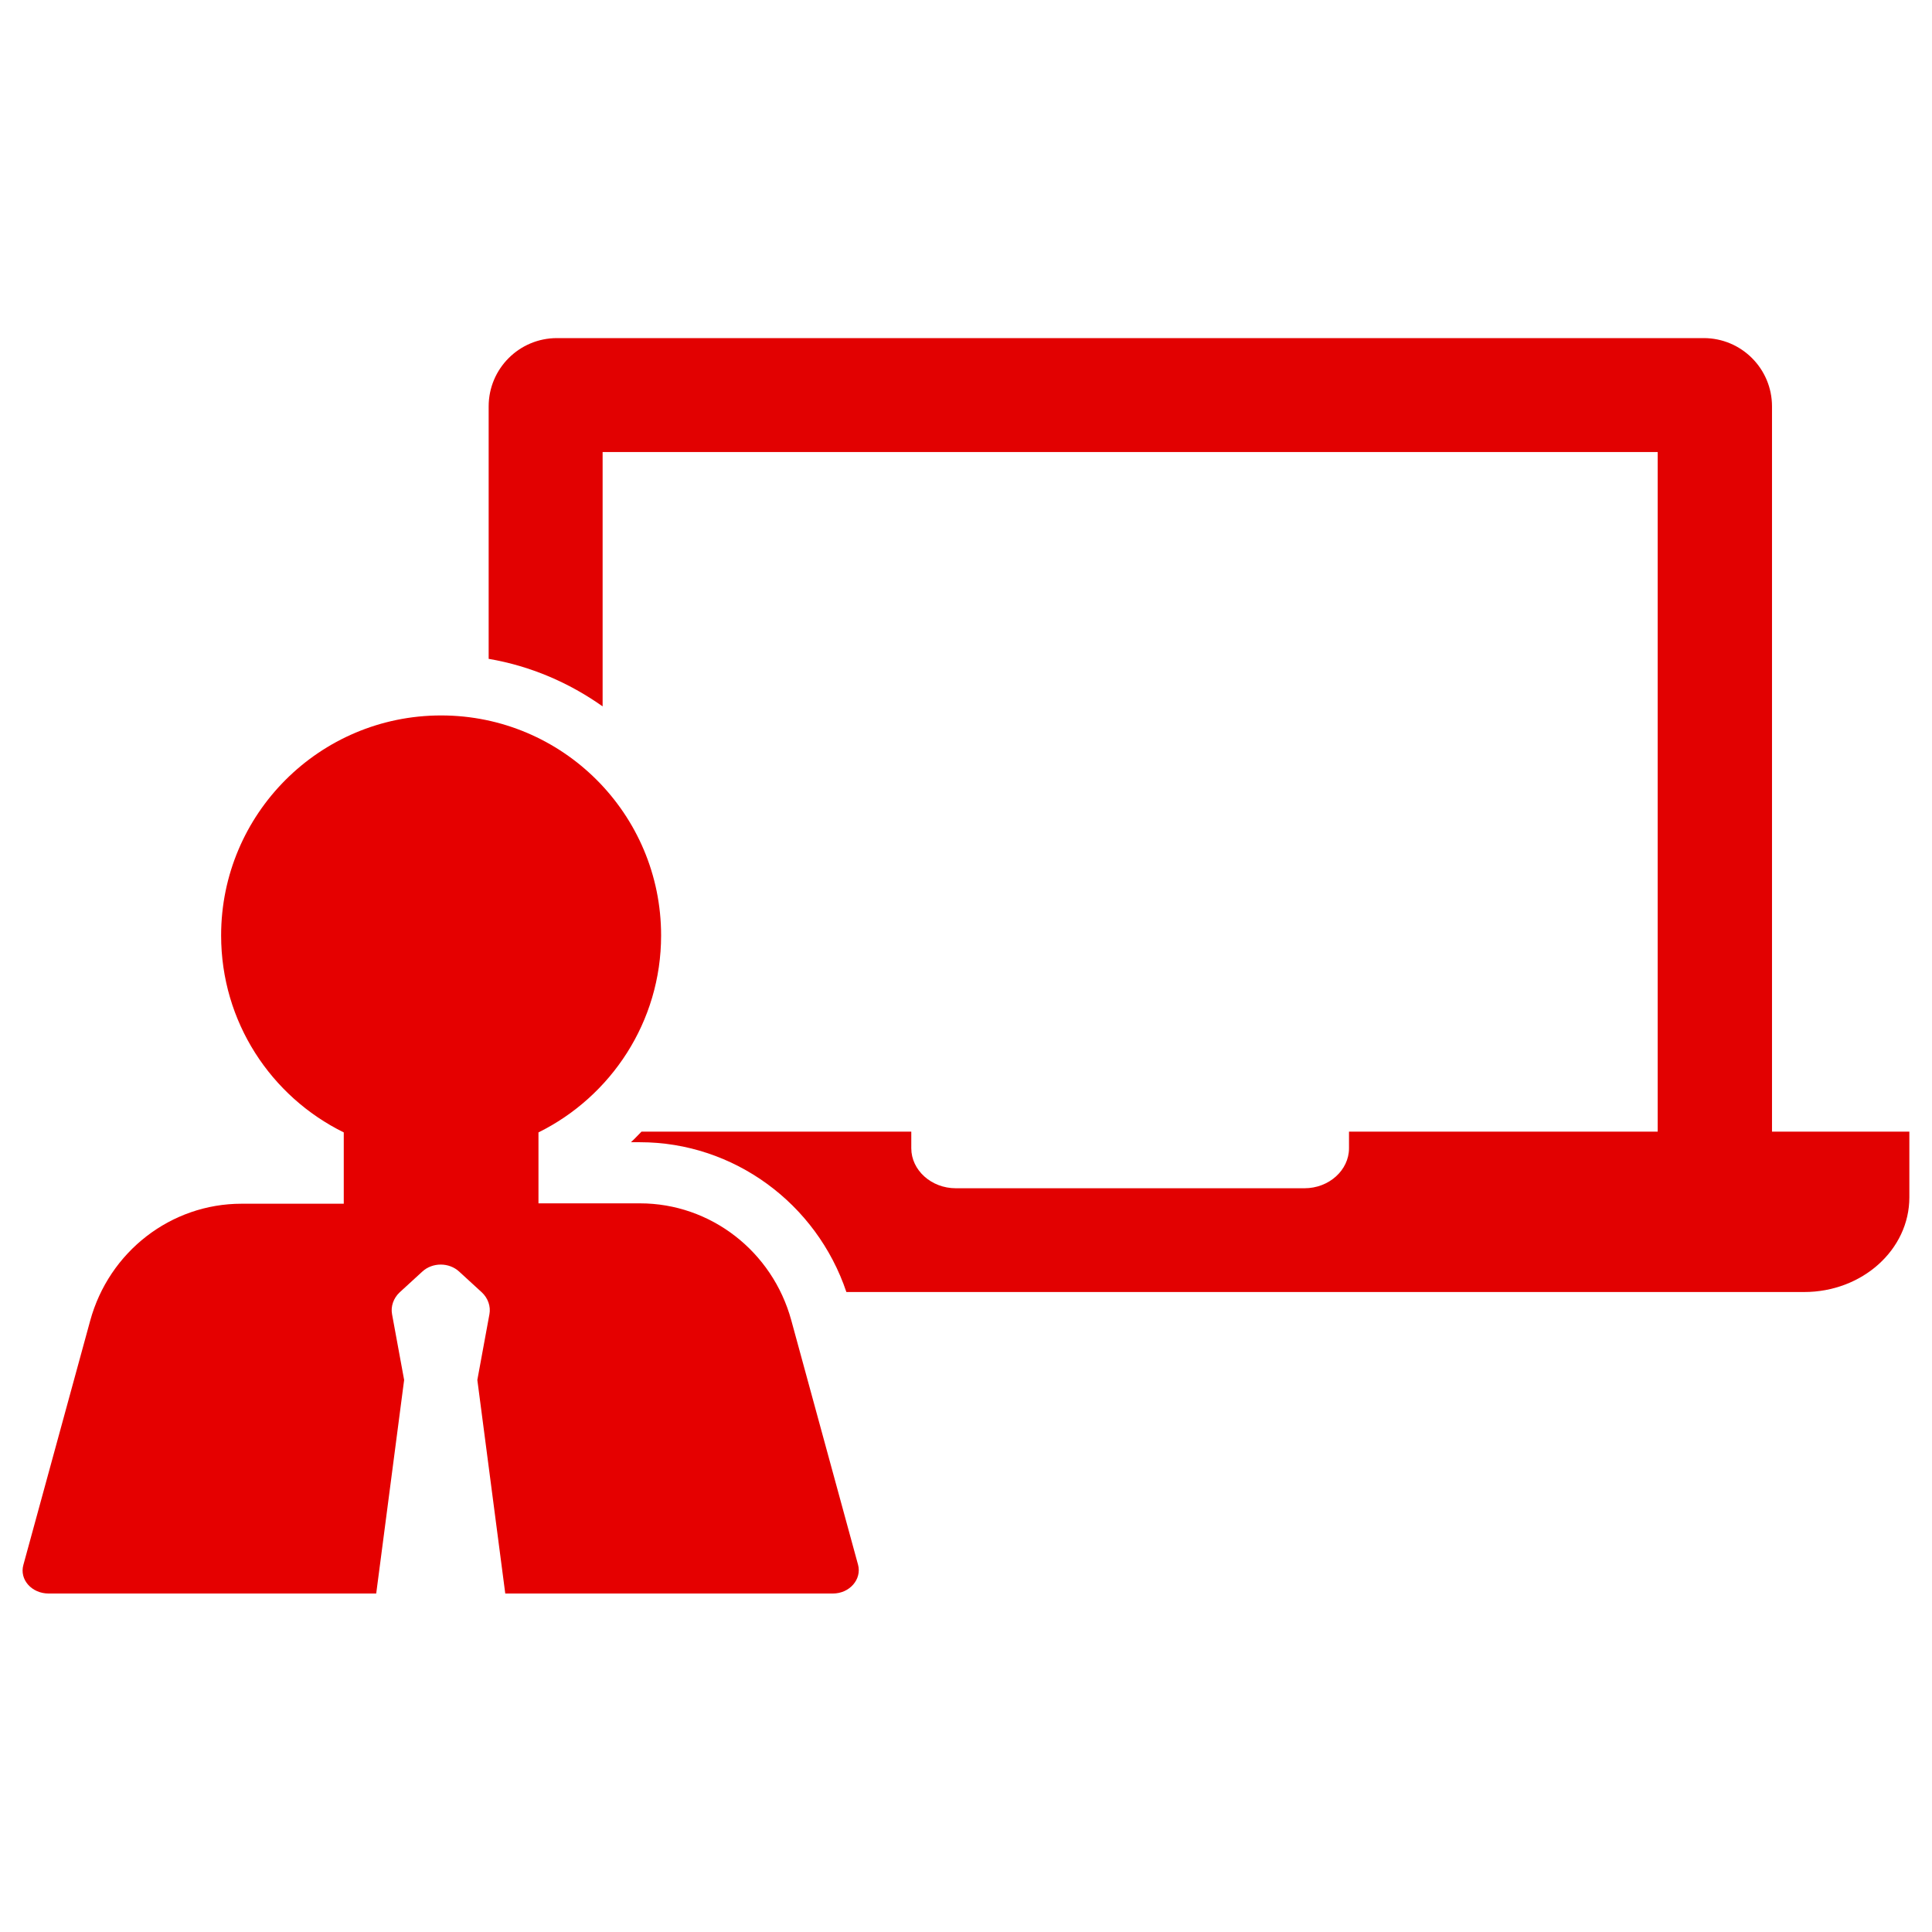
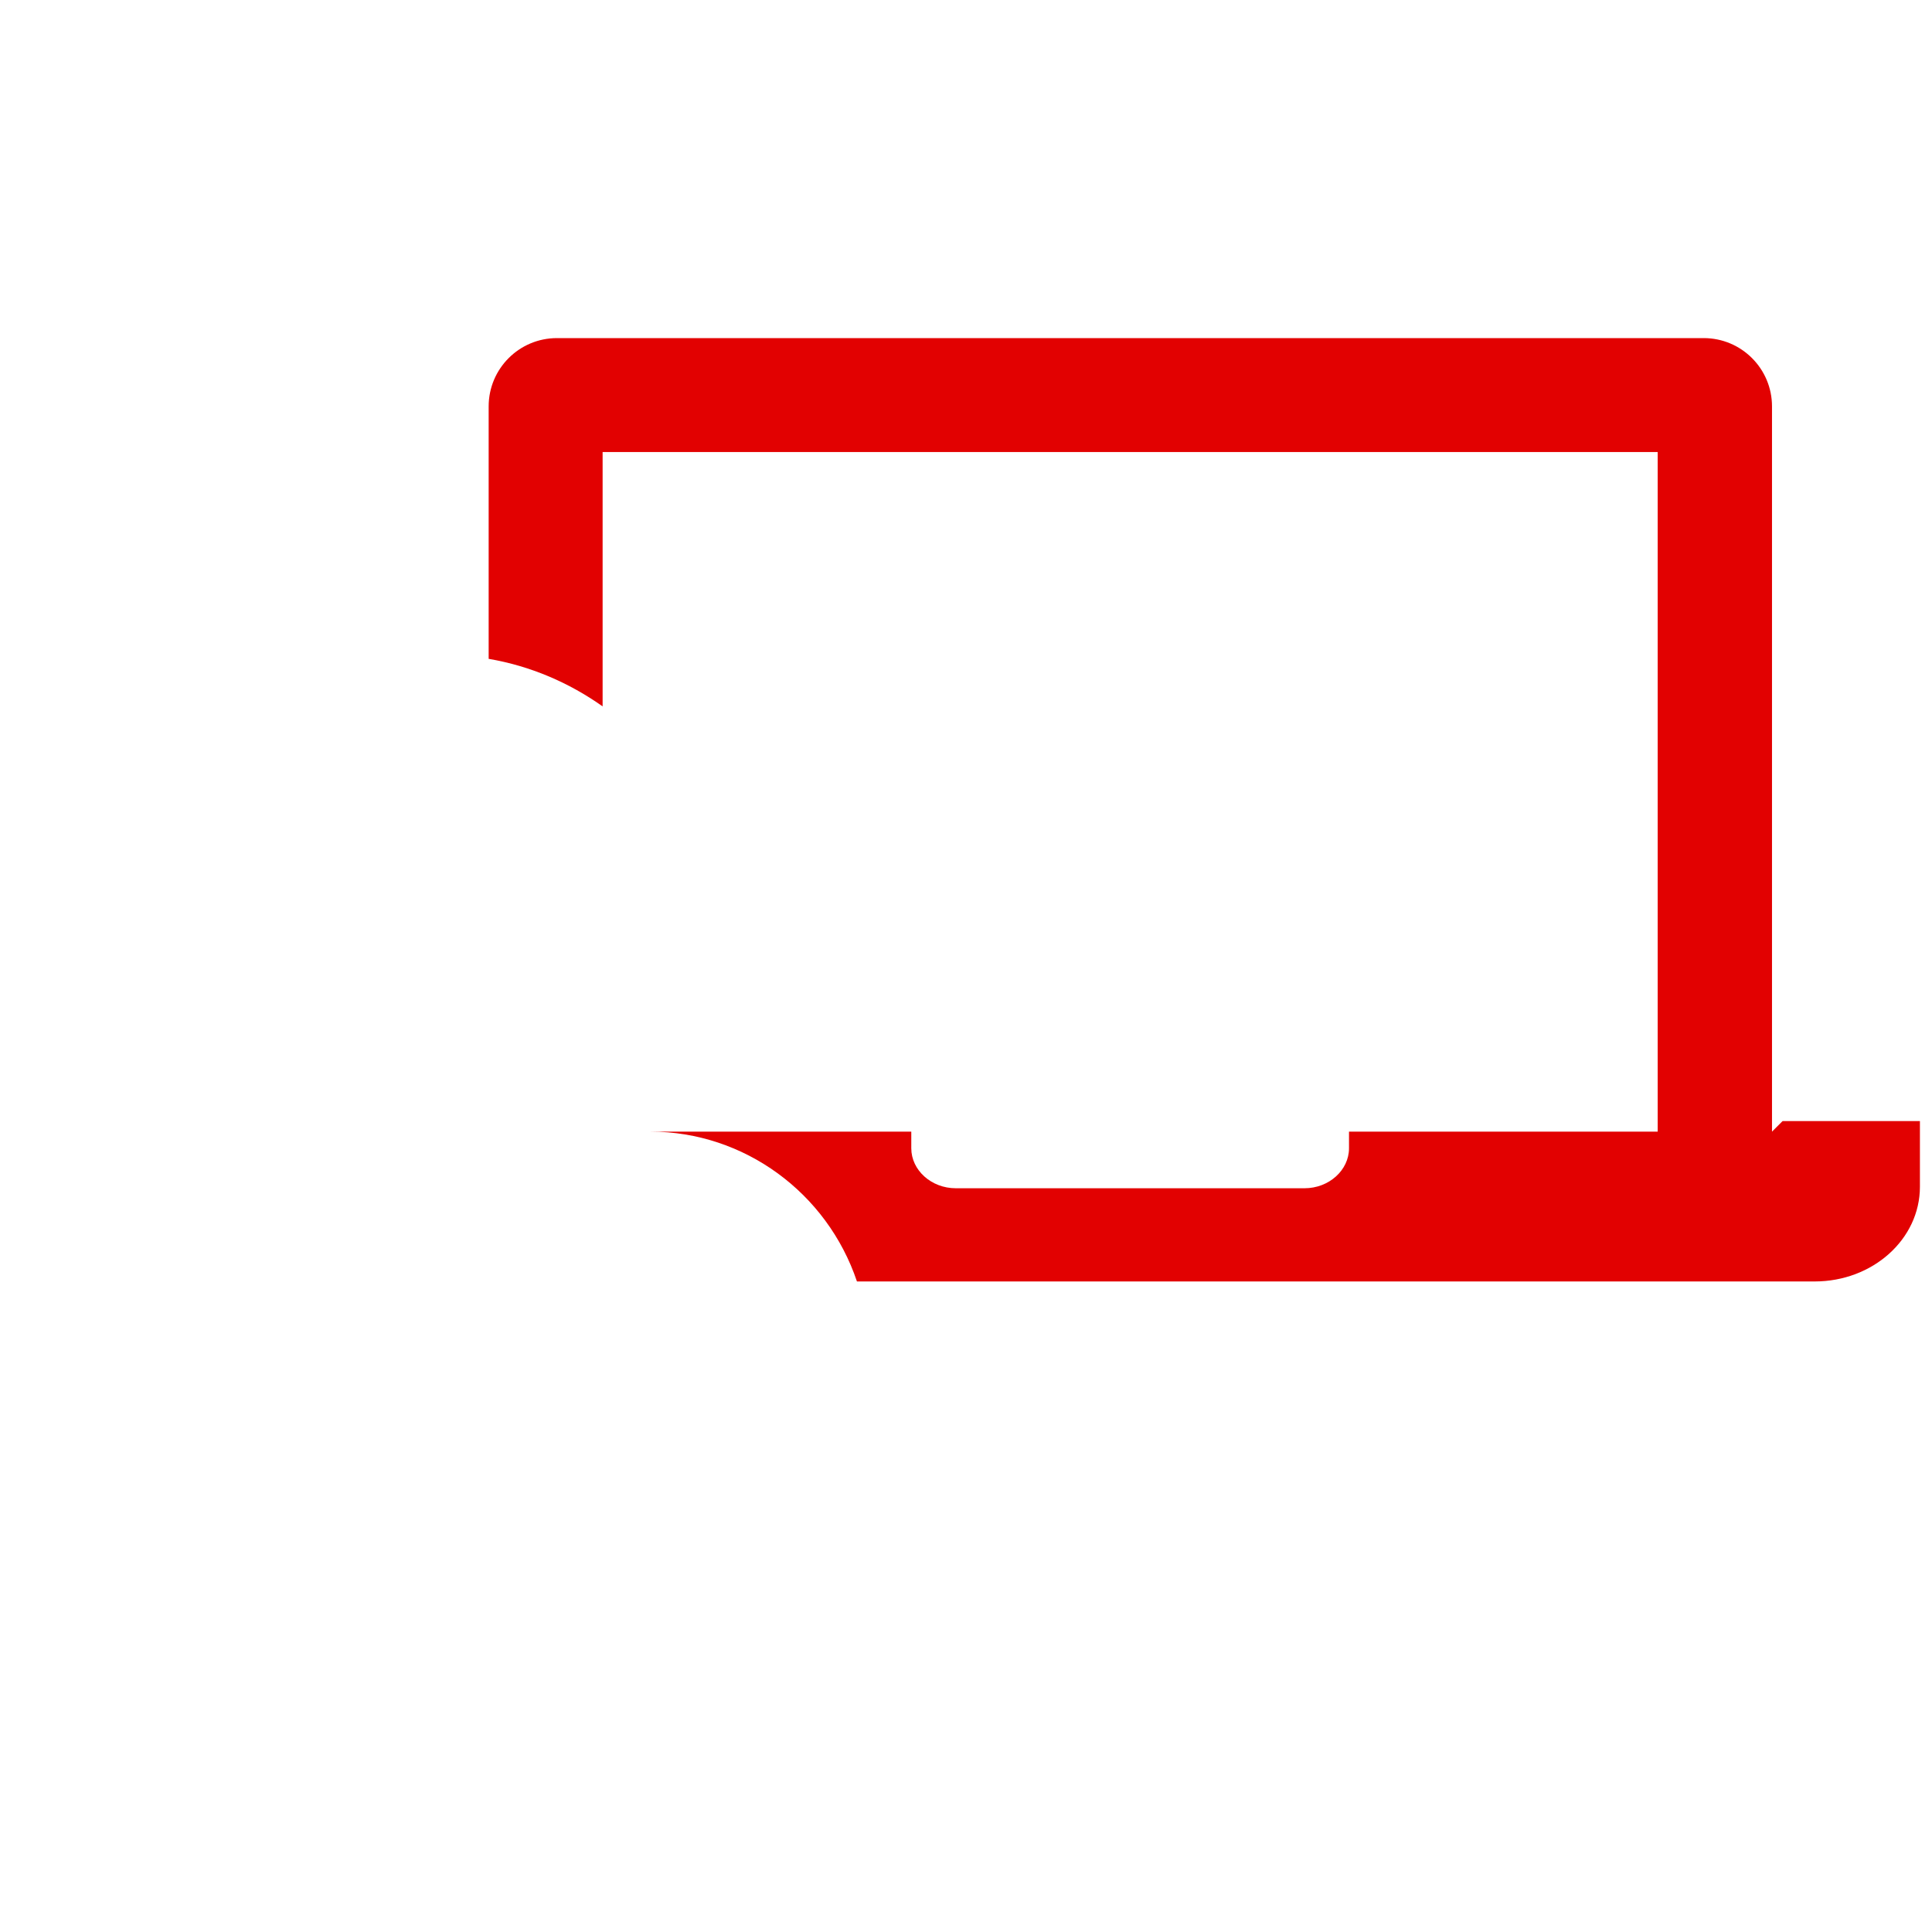
<svg xmlns="http://www.w3.org/2000/svg" viewBox="0 0 512 512" id="SeoCoder">
-   <path fill="#e50000" d="M209.7 349.9c-5-18.3-21.4-31-40.1-31h-26.9v-18.8c19.2-9.5 32.5-29.3 32.5-52.2 0-32.2-26.1-58.3-58.3-58.3-32.2 0-58.3 26.1-58.3 58.3 0 22.9 13.2 42.7 32.5 52.2V319H64c-18.7 0-35.1 12.7-40.1 31L6.2 414.7c-1.1 3.9 2.2 7.6 6.7 7.6h86.8l7.4-56.6-3.2-17.4c-.4-2.1.4-4.3 2-5.8l6-5.5c2.7-2.5 7.1-2.5 9.8 0l6 5.5c1.6 1.5 2.4 3.7 2 5.8l-3.2 17.4 7.4 56.6h86.8c4.5 0 7.7-3.8 6.7-7.6l-17.7-64.8z" class="color004ce5 svgShape" />
-   <path fill="#e20101" d="M469.6 299.9V107.7c0-10-8.1-18.1-18.1-18.1H147.6c-10 0-18.1 8.1-18.1 18.1v66.9c11.1 1.9 21.3 6.3 30.2 12.6v-67.4h279.6v180.1h-81.8v4.4c0 5.8-5.3 10.6-11.8 10.6h-92.4c-6.5 0-11.8-4.8-11.8-10.6v-4.4H170c-.9.9-1.8 1.9-2.8 2.8h2.4c24.8 0 46.8 16.2 54.7 39.7h253.8c15.4 0 27.9-11.2 27.9-25.1v-17.4h-36.4z" class="colorb0c4ef svgShape" />
+   <path fill="#e20101" d="M469.6 299.9V107.7c0-10-8.1-18.1-18.1-18.1H147.6c-10 0-18.1 8.1-18.1 18.1v66.9c11.1 1.9 21.3 6.3 30.2 12.6v-67.4h279.6v180.1h-81.8v4.4c0 5.8-5.3 10.6-11.8 10.6h-92.4c-6.5 0-11.8-4.8-11.8-10.6v-4.4H170h2.4c24.8 0 46.8 16.2 54.7 39.7h253.8c15.4 0 27.9-11.2 27.9-25.1v-17.4h-36.4z" class="colorb0c4ef svgShape" />
</svg>